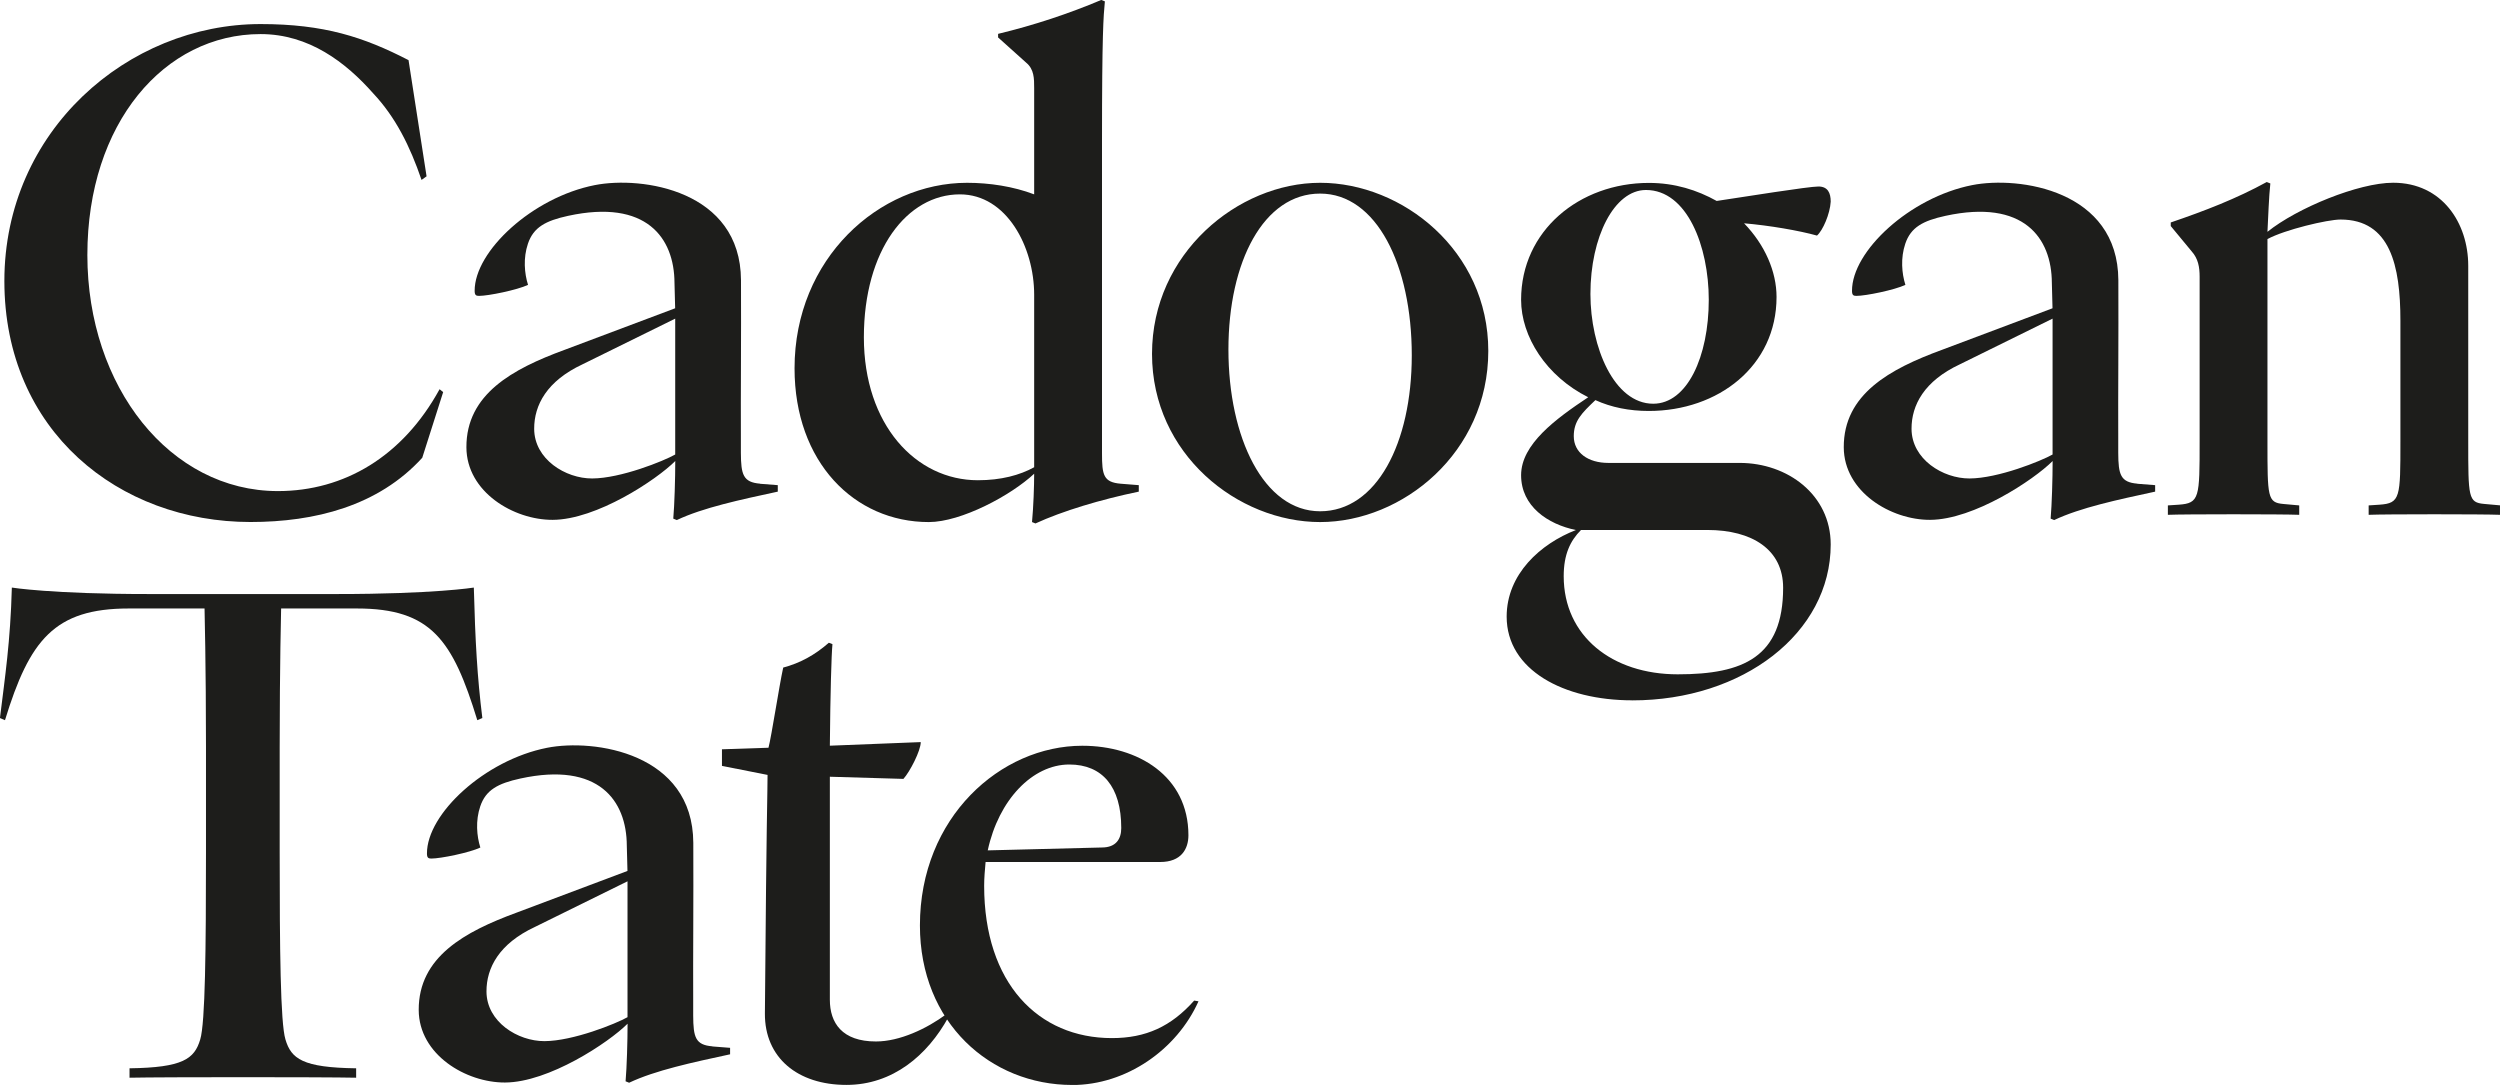
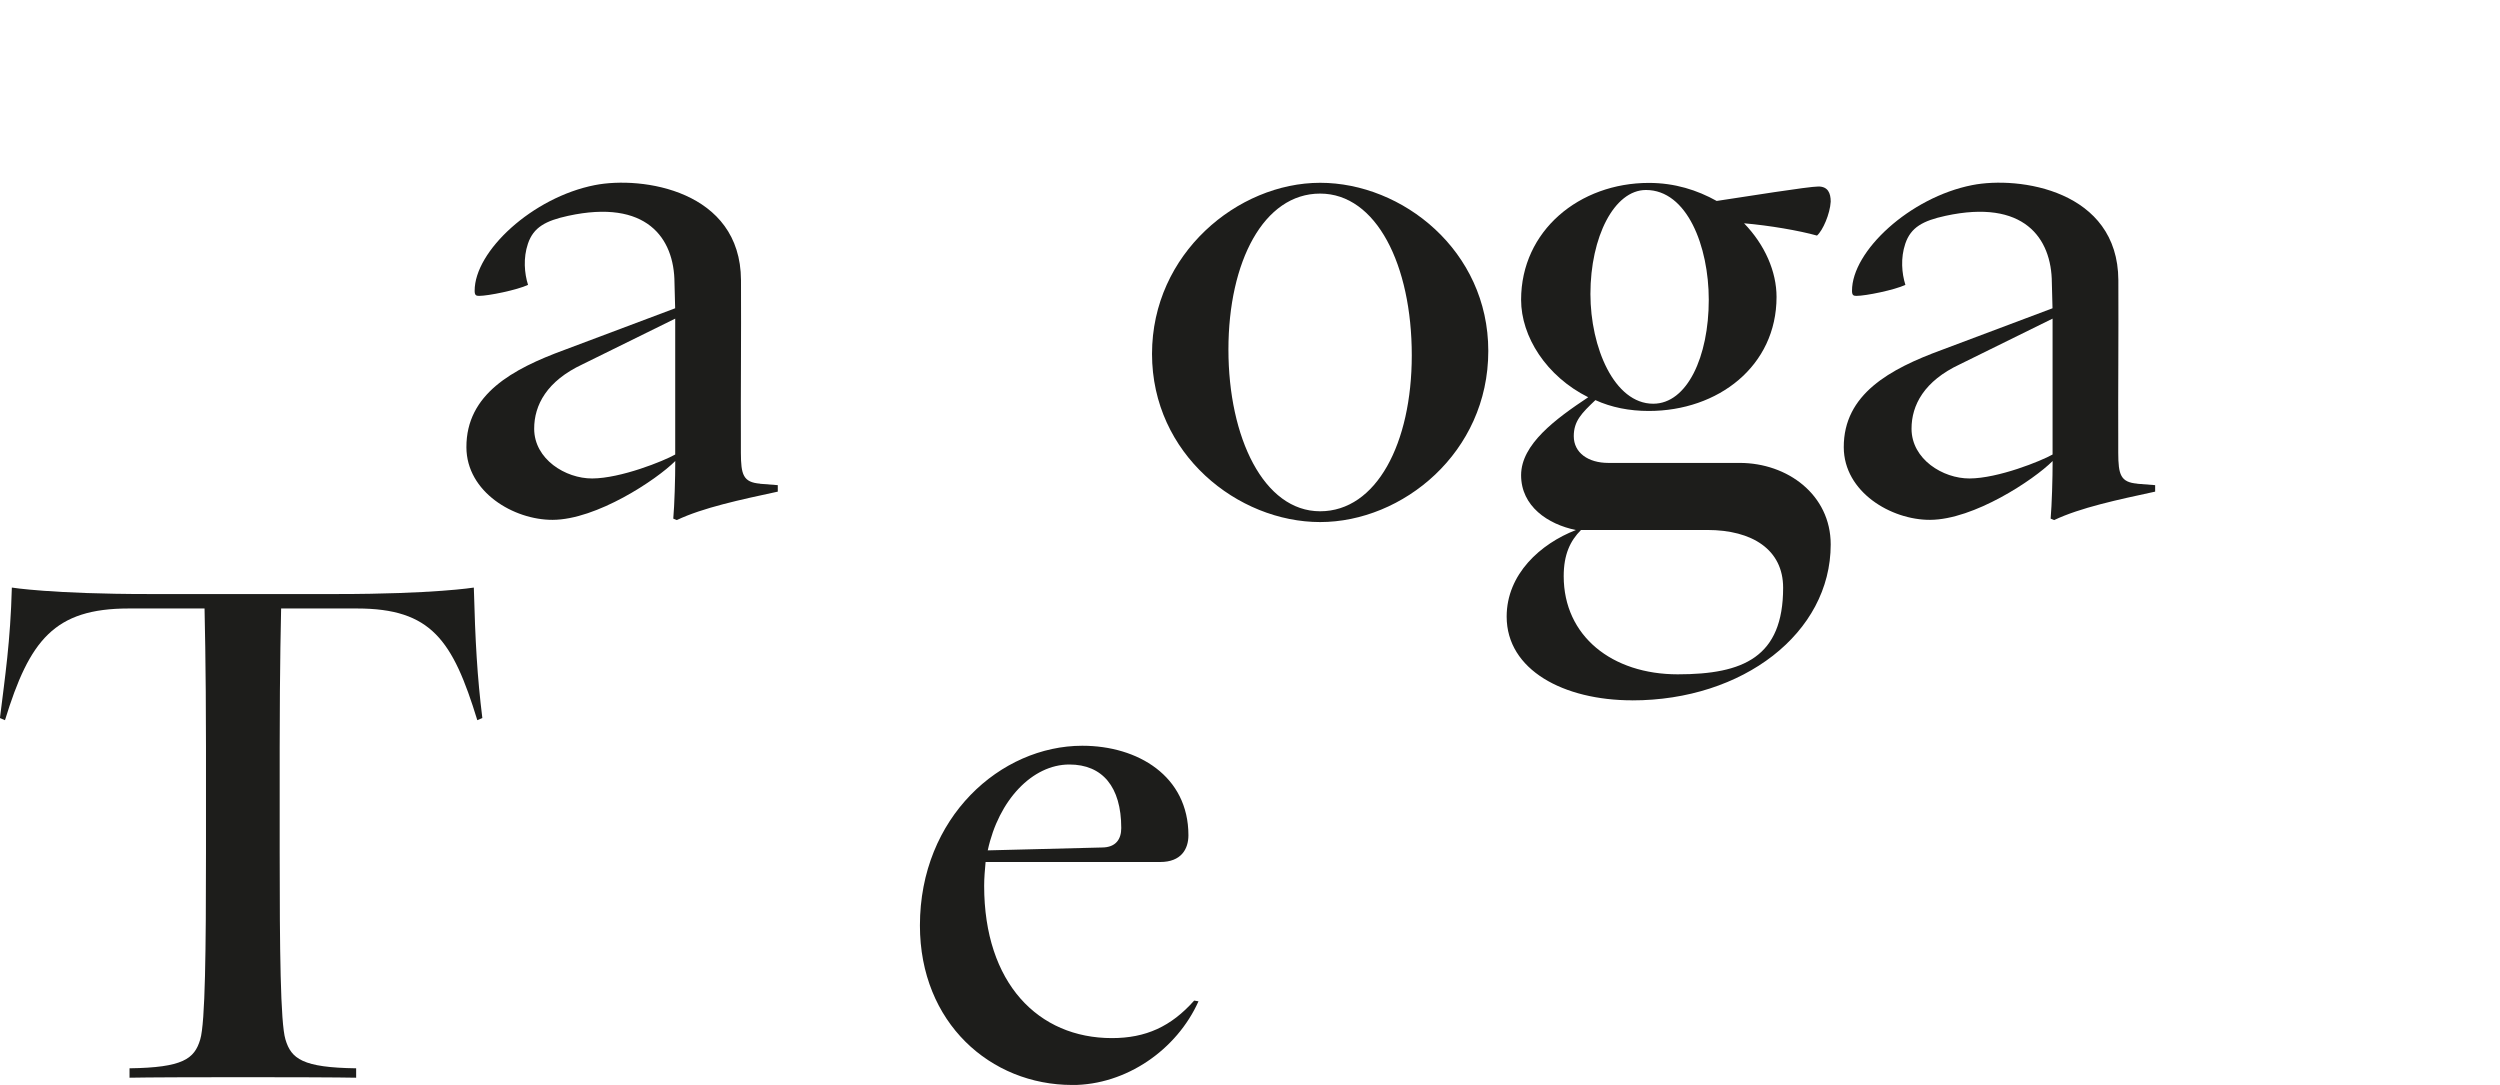
<svg xmlns="http://www.w3.org/2000/svg" id="Layer_2" version="1.1" viewBox="0 0 451.86 196.1">
  <defs>
    <style>
      .st0 {
        fill: #1d1d1b;
      }
    </style>
  </defs>
  <g id="Layer_1-2">
    <g>
      <path class="st0" d="M137.38,87.42c-3.07-.25-3.45-1.64-3.47-5.55v-2.78c-.04-7.83.07-18.02.02-28.45-.07-16.26-17.92-18.86-26.43-17.18-11.26,2.22-21.74,11.94-21.71,19.11,0,.78.26.91.79.91,1.7,0,6.91-1.07,8.86-1.99-.66-2.08-.89-4.86-.02-7.44,1-2.97,3.19-4.15,7.27-5.04,14.14-3.07,19.19,3.98,19.22,12.12l.12,4.59-20.03,7.53c-9.37,3.44-17.74,8-17.7,17.6.03,8.09,8.56,13.14,15.6,13.11,7.9-.03,18.73-7.21,22.15-10.63,0,3.13-.14,7.92-.36,10.41l.64.26c4.72-2.24,11.49-3.68,18.25-5.14v-1.17l-3.2-.25v-.02ZM122.04,82.15c-2.08,1.18-9.85,4.31-15,4.33-4.83.02-10.47-3.48-10.49-8.96-.02-4.31,2.31-8.66,8.71-11.66l16.78-8.27v24.55h0Z" />
-       <path class="st0" d="M128.76,189.12c-3.07-.25-3.45-1.64-3.47-5.55v-2.78c-.04-7.83.07-18.02.02-28.45-.07-16.26-17.92-18.86-26.43-17.18-11.26,2.22-21.74,11.94-21.71,19.11,0,.78.26.91.79.91,1.7,0,6.91-1.07,8.86-1.99-.66-2.08-.89-4.86-.02-7.44,1-2.97,3.19-4.15,7.27-5.04,14.14-3.07,19.19,3.98,19.22,12.12l.12,4.59-20.03,7.53c-9.37,3.44-17.74,8-17.7,17.6.03,8.09,8.56,13.14,15.6,13.11,7.9-.03,18.73-7.21,22.15-10.63,0,3.13-.14,7.92-.36,10.41l.64.26c4.72-2.24,11.49-3.68,18.25-5.14v-1.17l-3.2-.25v-.02ZM113.42,183.85c-2.08,1.18-9.85,4.31-15,4.33-4.83.02-10.47-3.48-10.49-8.96-.02-4.31,2.31-8.66,8.71-11.66l16.78-8.27v24.55h0Z" />
      <path class="st0" d="M386.33,87.42c-3.07-.25-3.45-1.64-3.47-5.55v-2.78c-.04-7.83.07-18.02.02-28.45-.07-16.26-17.92-18.86-26.43-17.18-11.26,2.22-21.74,11.94-21.71,19.11,0,.78.26.91.79.91,1.7,0,6.91-1.07,8.86-1.99-.66-2.08-.89-4.86-.02-7.44,1-2.97,3.19-4.15,7.27-5.04,14.14-3.07,19.19,3.98,19.22,12.12l.12,4.59-20.03,7.53c-9.37,3.44-17.74,8-17.7,17.6.03,8.09,8.56,13.14,15.6,13.11,7.9-.03,18.73-7.21,22.15-10.63,0,3.13-.14,7.92-.36,10.41l.64.26c4.72-2.24,11.49-3.68,18.25-5.14v-1.17l-3.2-.25v-.02ZM370.99,82.15c-2.08,1.18-9.85,4.31-15,4.33-4.83.02-10.47-3.48-10.49-8.96-.02-4.31,2.31-8.66,8.71-11.66l16.78-8.27v24.55h0Z" />
-       <path class="st0" d="M79.45,70.35l.65.52-3.78,11.87c-7.96,8.74-19.44,11.61-31.05,11.61-23.74.01-44.48-16.43-44.48-43.56S23.09,4.35,47.1,4.35c11.48,0,18.65,2.35,26.74,6.52l3.26,21-.91.65c-2.09-6.13-4.7-11.35-8.74-15.65-4.96-5.61-11.61-10.71-20.35-10.71-17.35,0-31.31,16.06-31.31,39.93s14.99,42.67,34.43,42.67c12,0,22.58-6.27,29.23-18.41Z" />
-       <path class="st0" d="M187.18,94.62l-.65-.26c.26-2.74.39-6.52.39-8.74-4.17,3.91-13.18,8.74-19.05,8.74-13.44,0-24.26-10.83-24.26-27.79,0-19.83,15.26-33.53,31.18-33.53,4.04,0,8.35.65,12.13,2.09V15.91c0-1.7,0-3.39-1.43-4.57l-5.09-4.57v-.65c6.52-1.57,12.78-3.65,18.65-6.13l.65.26c-.26,2.74-.52,5.78-.52,25.35v56.35c0,3.91.26,5.22,3.39,5.48l3.26.26v1.17c-6.91,1.43-13.83,3.52-18.65,5.74v.02ZM186.92,84.45v-31.18c0-8.61-4.95-18.14-13.43-18.14-9.52,0-17.35,10.05-17.35,25.84s9.39,25.83,20.61,25.83c4.17,0,7.57-.91,10.17-2.35h0Z" />
      <path class="st0" d="M269,63.44c0,18.39-15.52,30.92-30.39,30.92s-30.39-12.26-30.39-30.4,15.52-30.92,30.39-30.92,30.39,12.26,30.39,30.39h0ZM255.17,64.22c0-16.31-6.39-29.23-16.57-29.23s-16.57,12.27-16.57,28.19,6.39,29.23,16.57,29.23,16.57-12.27,16.57-28.19h0Z" />
      <path class="st0" d="M295.02,126.58c-12.39,0-22.7-5.48-22.7-15.13,0-7.7,6.13-13.18,12.52-15.65-5.09-1.04-9.91-4.3-9.91-9.91s6.26-10.18,12.13-14.09c-7.57-3.78-12.13-10.96-12.13-17.61,0-12.52,10.57-21.13,23.09-21.13,4.7,0,8.74,1.3,12.26,3.26,5.22-.78,16.57-2.61,18.39-2.61,1.7,0,2.22,1.17,2.22,2.74-.13,2.22-1.43,5.22-2.48,6.13-3.26-.91-8.61-1.83-13.18-2.22,3.78,3.91,5.87,8.74,5.87,13.31,0,12.52-10.57,20.61-23.09,20.61-3.52,0-6.78-.65-9.65-1.96-2.48,2.35-3.91,3.78-3.91,6.52,0,3,2.61,4.83,6.26,4.83h23.74c8.61,0,16.44,5.74,16.44,14.74,0,16.05-15.91,28.18-35.87,28.18h0ZM285.76,95.79c-1.96,1.96-3.13,4.44-3.13,8.35,0,10.83,8.74,17.74,20.61,17.74s19.05-3.11,19.05-15.65c0-6.91-5.61-10.44-13.7-10.44,0,0-22.83,0-22.83,0ZM308.85,54.18c0-9.65-3.91-19.84-11.35-19.84-5.74,0-10.04,8.49-10.04,18.79,0,9.65,4.3,19.84,11.35,19.84,6.13,0,10.04-8.49,10.04-18.79Z" />
-       <path class="st0" d="M451.86,93.05c-2.87-.13-20.87-.13-23.74,0v-1.7l1.96-.13c3.78-.26,3.78-1.3,3.78-11.48v-21.79c0-9.91-1.82-18.27-10.82-18.27-2.35,0-10.07,1.83-13.21,3.53v36.53c0,10.17,0,11.09,2.87,11.35l2.87.26v1.7c-2.87-.13-20.87-.13-23.74,0v-1.7l1.96-.13c3.78-.26,3.78-1.3,3.78-11.48v-29.74c0-1.7-.26-3.26-1.44-4.57l-3.78-4.57v-.65c6.13-2.09,11.87-4.3,17.35-7.31l.65.26c-.26,2.35-.39,6.26-.52,8.74,5.35-4.3,16.46-8.87,22.72-8.87,8.87,0,13.57,7.31,13.57,15v31.7c0,10.17,0,11.09,2.87,11.35l2.87.26v1.7h0Z" />
      <path class="st0" d="M64.37,194.79c-6.13-.13-34.7-.13-40.96,0v-1.7c9.65-.13,11.74-1.7,12.78-5.22.91-3,1.04-16.31,1.04-33.92v-18.92c0-14.61-.26-25.05-.26-25.05h-13.7c-13.44,0-17.93,5.71-22.37,20.19l-.91-.39c.91-7.43,1.89-13.8,2.15-23.58,0,0,7.17,1.17,24.79,1.17h33.92c17.61,0,24.79-1.17,24.79-1.17.26,9.78.62,16.15,1.54,23.58l-.91.39c-4.44-14.48-8.32-20.19-21.76-20.19h-13.7s-.26,10.44-.26,25.05v18.92c0,17.61.13,30.92,1.04,33.92,1.04,3.52,3.13,5.09,12.78,5.22,0,0,0,1.7,0,1.7Z" />
      <path class="st0" d="M193.79,196.1c-14.74,0-27.52-11.22-27.52-28.83,0-19.57,14.61-32.48,29.35-32.48,10.05,0,19.18,5.48,19.18,16.18,0,2.48-1.3,4.83-5.09,4.83h-31.57c-.13,1.44-.26,2.87-.26,4.3,0,17.61,9.78,27.53,23.09,27.53,6.13,0,10.7-2.09,14.87-6.78l.78.13c-3.91,8.74-13.05,15.13-22.83,15.13h0ZM178.53,153.7l20.61-.52c2.61,0,3.52-1.57,3.52-3.52,0-7.44-3.39-11.48-9.39-11.48-6.65,0-12.78,6.39-14.74,15.52Z" />
-       <path class="st0" d="M171.04,183.31c-3.52,2.61-8.41,4.93-12.72,4.93-6.13,0-8.33-3.36-8.33-7.54v-40.31l13.3.39c1.17-1.3,3.13-5.09,3.13-6.65l-16.43.65c.09-9.52.28-16.37.47-18.35l-.65-.26c-2.57,2.25-5.21,3.68-8.25,4.49-.73,3.31-2.1,12.33-2.66,14.49l-8.41.28v3l8.24,1.63-.03,2.66c-.13,6.39-.37,27.93-.45,40.46-.05,7.96,5.87,12.91,14.74,12.91,8.35,0,14.66-5.35,18.44-12.26l-.39-.52h0Z" />
    </g>
  </g>
</svg>